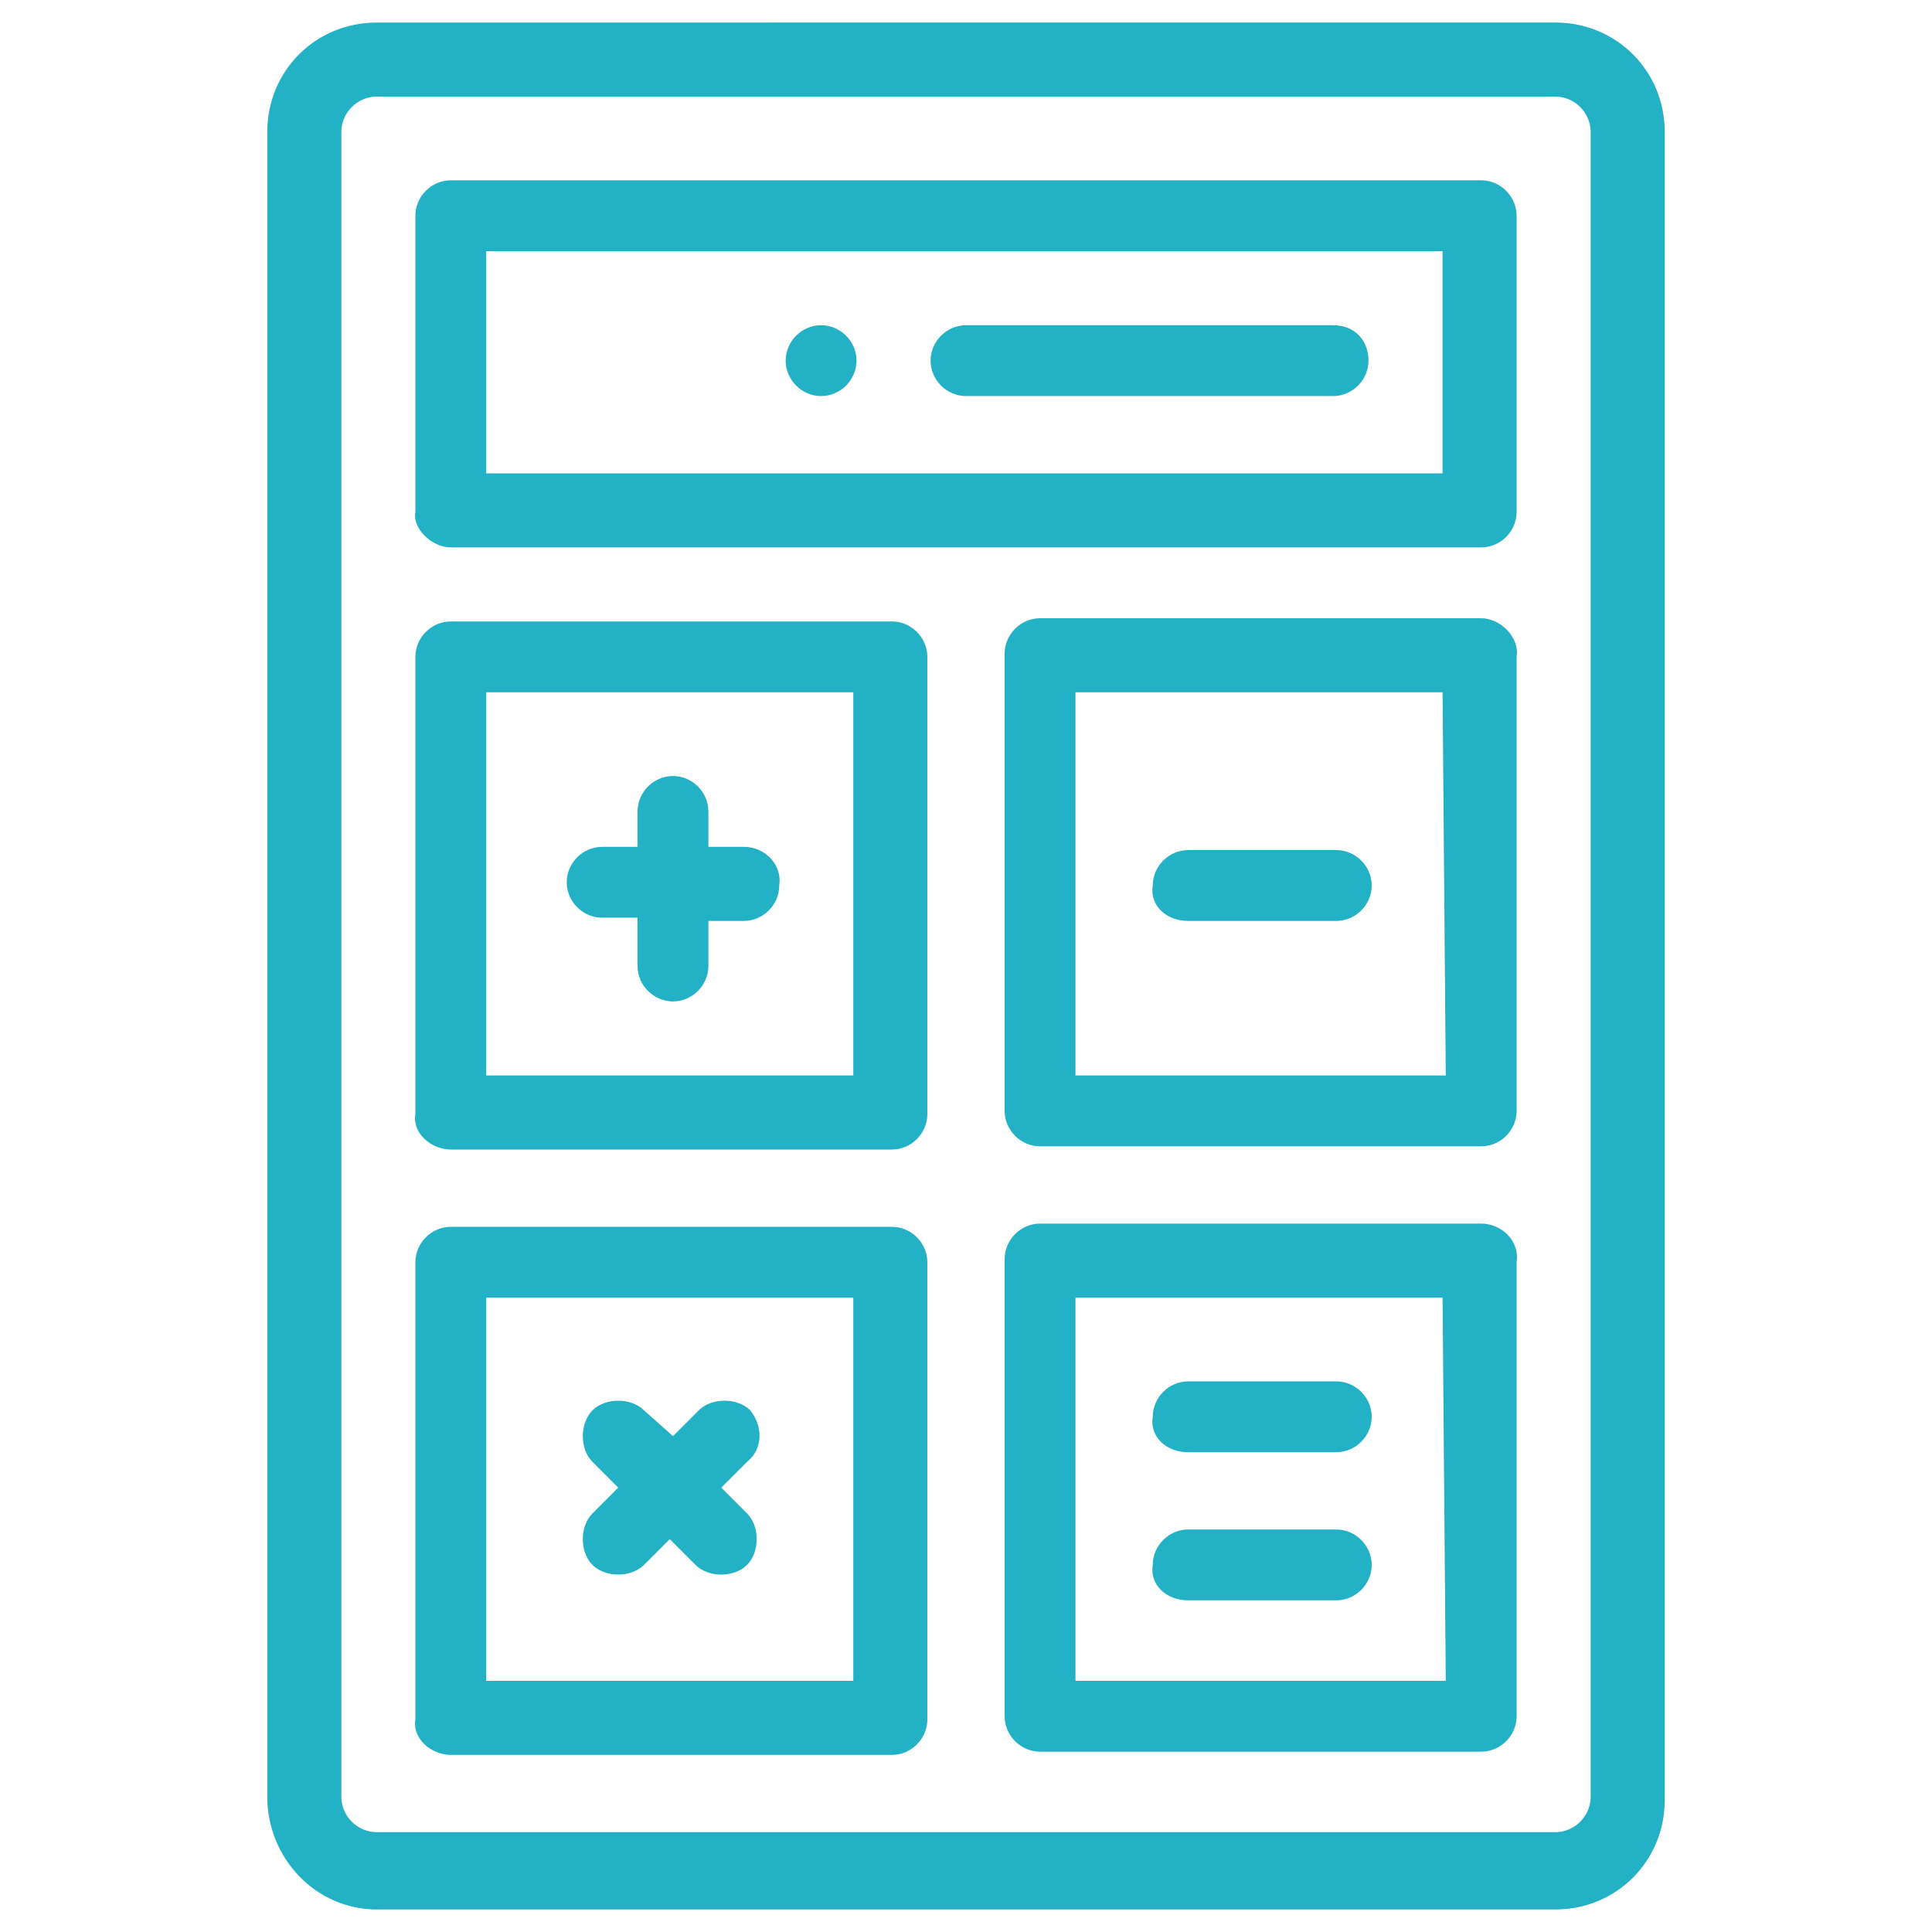
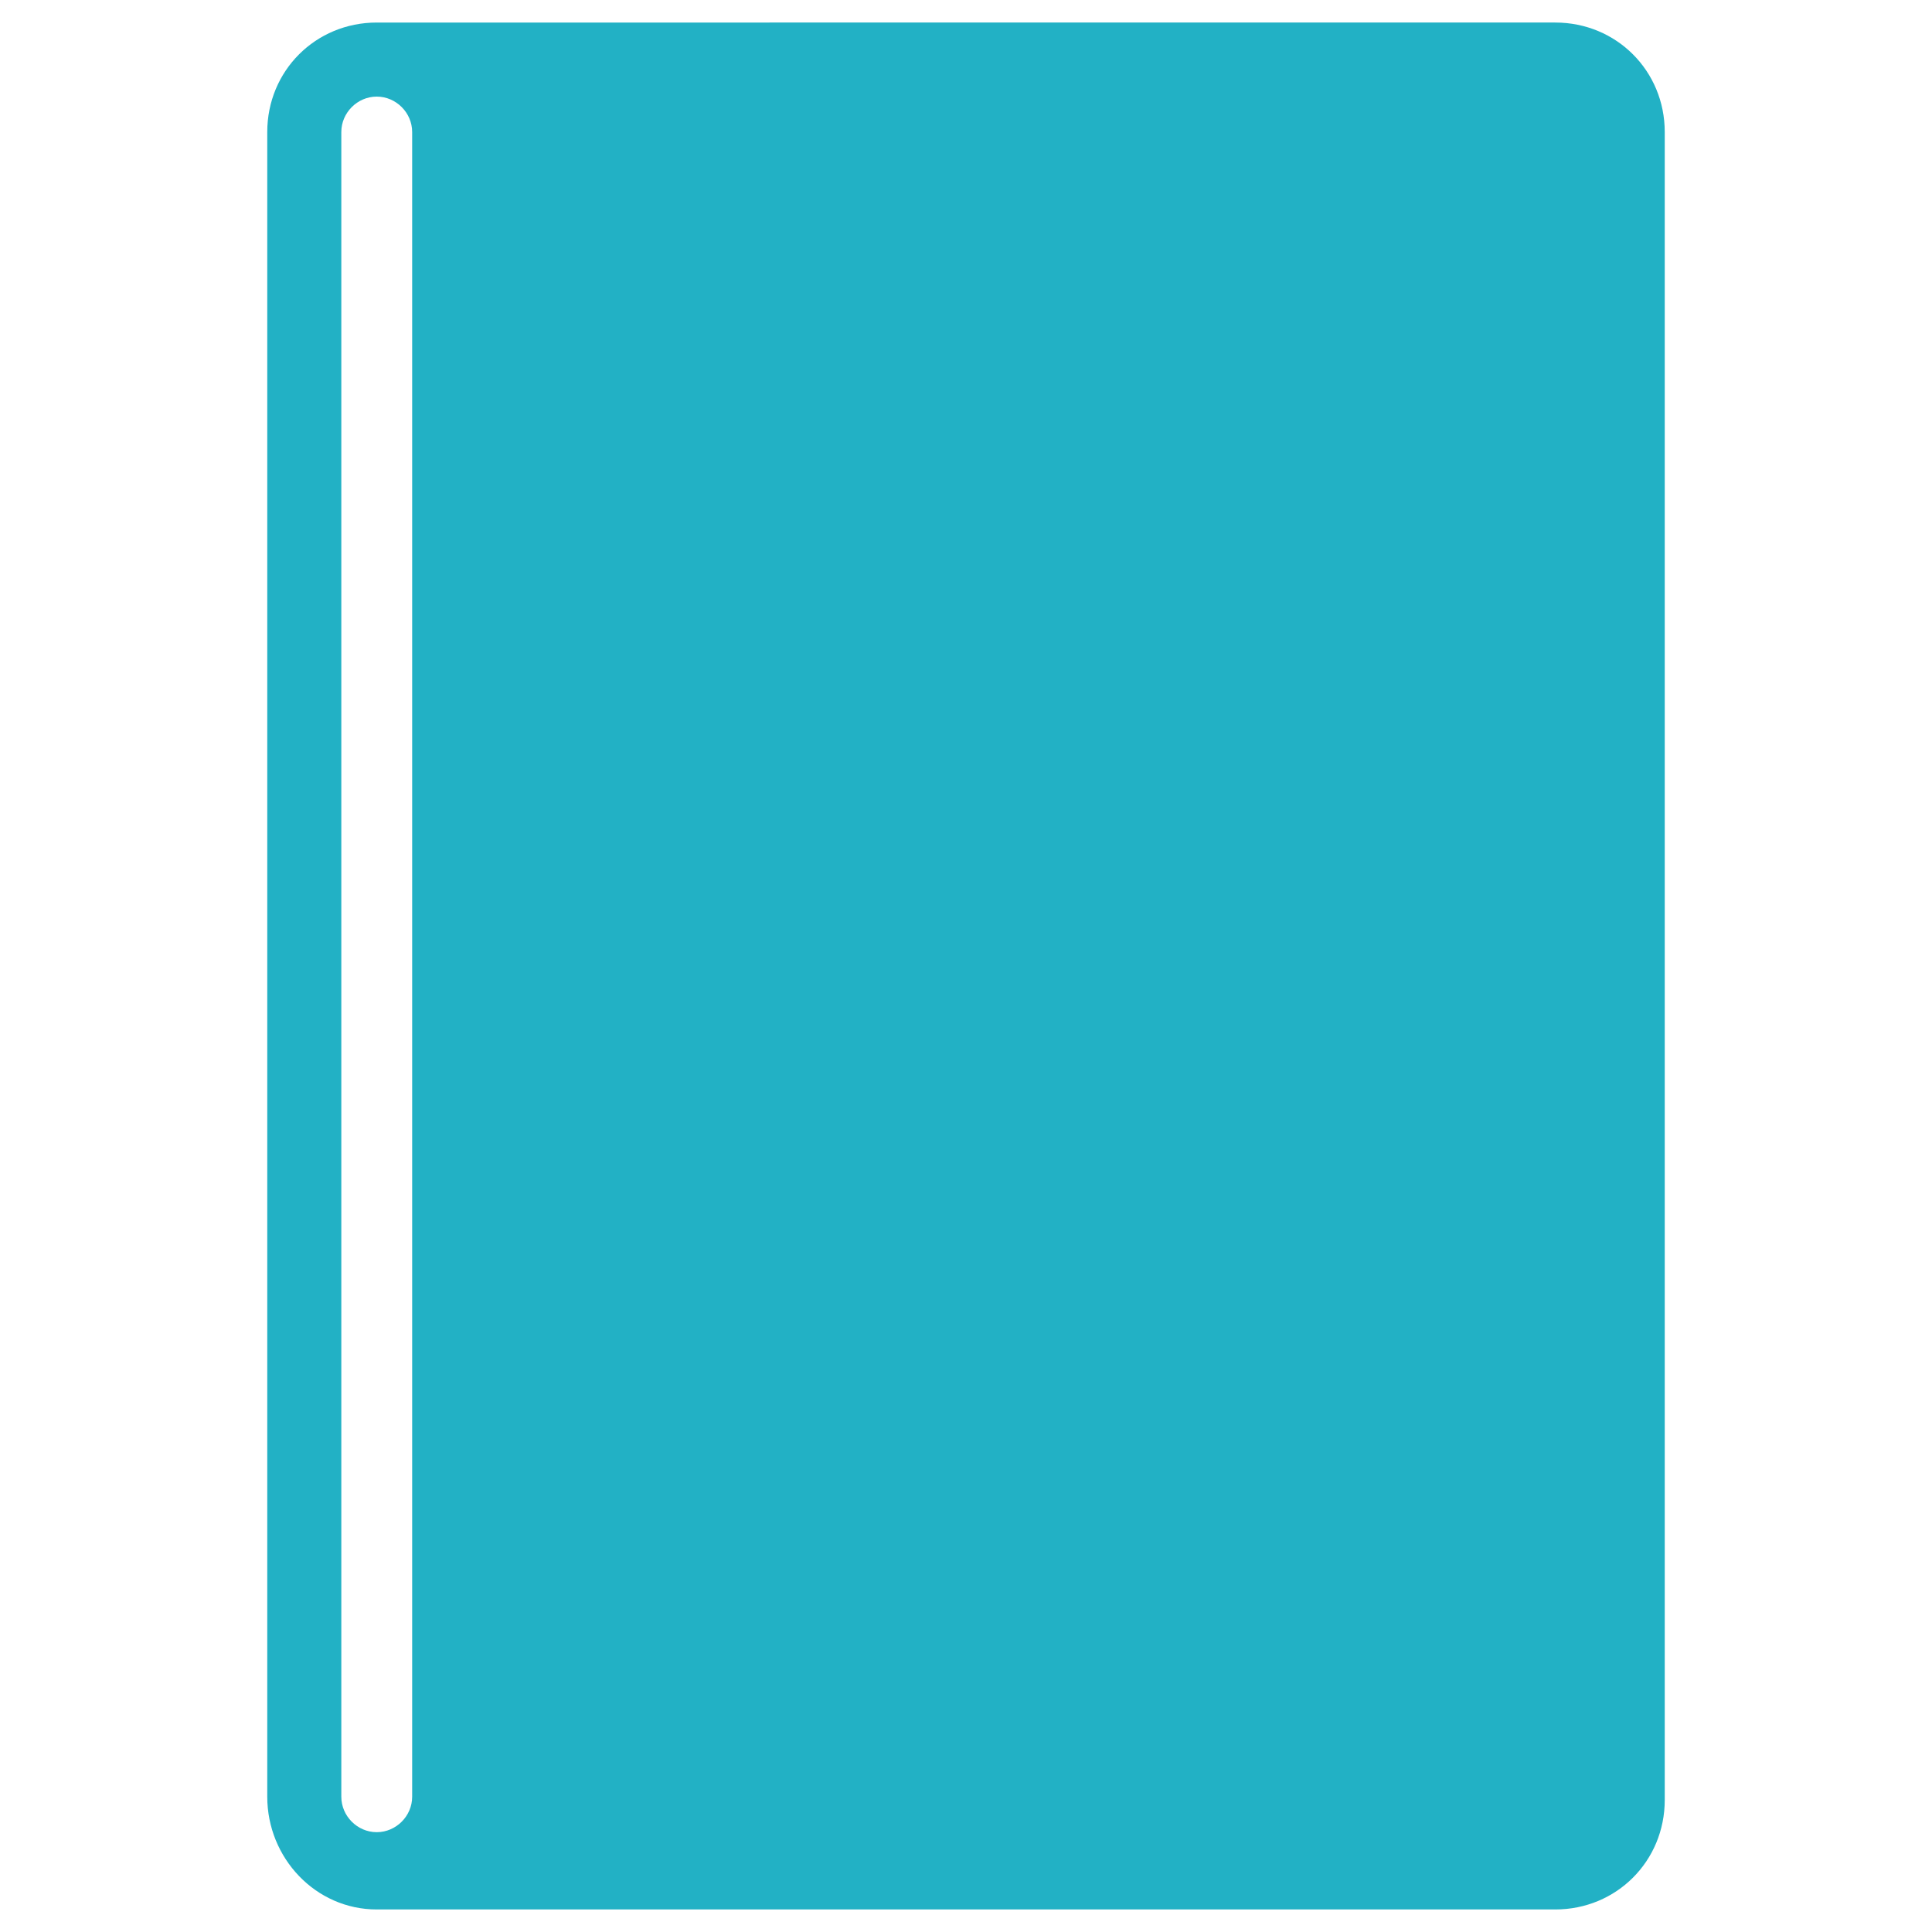
<svg xmlns="http://www.w3.org/2000/svg" version="1.1" id="_027-group" x="0px" y="0px" viewBox="0 0 60 60" style="enable-background:new 0 0 60 60;" xml:space="preserve">
  <style type="text/css">
	.st0{fill:#22B1C5;}
</style>
  <g>
    <path id="Path_398" class="st0" d="M26.6,11.2c0,0.6-0.5,1.1-1.1,1.1c-0.6,0-1.1-0.5-1.1-1.1c0-0.6,0.5-1.1,1.1-1.1   C26.1,10.1,26.6,10.6,26.6,11.2C26.6,11.2,26.6,11.2,26.6,11.2z" />
-     <path id="Path_399" class="st0" d="M11.7,59.3h36.6c1.9,0,3.4-1.5,3.4-3.4V4.1c0-1.9-1.5-3.4-3.4-3.4H11.7c-1.9,0-3.4,1.5-3.4,3.4   v51.7C8.3,57.7,9.8,59.3,11.7,59.3z M10.6,4.1c0-0.6,0.5-1.1,1.1-1.1h36.6c0.6,0,1.1,0.5,1.1,1.1v51.7c0,0.6-0.5,1.1-1.1,1.1H11.7   c-0.6,0-1.1-0.5-1.1-1.1V4.1z" />
-     <path id="Path_400" class="st0" d="M23.1,26.3H22v-1.1c0-0.6-0.5-1.1-1.1-1.1s-1.1,0.5-1.1,1.1v1.1h-1.1c-0.6,0-1.1,0.5-1.1,1.1   c0,0.6,0.5,1.1,1.1,1.1h1.1V30c0,0.6,0.5,1.1,1.1,1.1c0.6,0,1.1-0.5,1.1-1.1v-1.4h1.1c0.6,0,1.1-0.5,1.1-1.1   C24.3,26.9,23.8,26.3,23.1,26.3L23.1,26.3z" />
+     <path id="Path_399" class="st0" d="M11.7,59.3h36.6c1.9,0,3.4-1.5,3.4-3.4V4.1c0-1.9-1.5-3.4-3.4-3.4H11.7c-1.9,0-3.4,1.5-3.4,3.4   v51.7C8.3,57.7,9.8,59.3,11.7,59.3z M10.6,4.1c0-0.6,0.5-1.1,1.1-1.1c0.6,0,1.1,0.5,1.1,1.1v51.7c0,0.6-0.5,1.1-1.1,1.1H11.7   c-0.6,0-1.1-0.5-1.1-1.1V4.1z" />
    <path id="Path_401" class="st0" d="M14,35.7h13.7c0.6,0,1.1-0.5,1.1-1.1c0,0,0,0,0,0V20.4c0-0.6-0.5-1.1-1.1-1.1c0,0,0,0,0,0H14   c-0.6,0-1.1,0.5-1.1,1.1l0,0v14.2C12.8,35.2,13.4,35.7,14,35.7C14,35.7,14,35.7,14,35.7z M15.1,21.5h11.4v11.9H15.1V21.5z" />
    <path id="Path_402" class="st0" d="M23.3,43.8c-0.4-0.4-1.2-0.4-1.6,0l-0.8,0.8L20,43.8c-0.4-0.4-1.2-0.4-1.6,0   c-0.4,0.4-0.4,1.2,0,1.6l0.8,0.8l-0.8,0.8c-0.4,0.4-0.4,1.2,0,1.6c0.4,0.4,1.2,0.4,1.6,0l0.8-0.8l0.8,0.8c0.4,0.4,1.2,0.4,1.6,0   c0.4-0.4,0.4-1.2,0-1.6l-0.8-0.8l0.8-0.8C23.7,45,23.7,44.3,23.3,43.8C23.3,43.8,23.3,43.8,23.3,43.8z" />
    <path id="Path_403" class="st0" d="M14,54.5h13.7c0.6,0,1.1-0.5,1.1-1.1c0,0,0,0,0,0V39.2c0-0.6-0.5-1.1-1.1-1.1c0,0,0,0,0,0H14   c-0.6,0-1.1,0.5-1.1,1.1c0,0,0,0,0,0v14.2C12.8,54,13.4,54.5,14,54.5z M15.1,40.3h11.4v11.9H15.1V40.3z" />
    <path id="Path_404" class="st0" d="M36.9,28.6h4.6c0.6,0,1.1-0.5,1.1-1.1c0-0.6-0.5-1.1-1.1-1.1h-4.6c-0.6,0-1.1,0.5-1.1,1.1   C35.7,28.1,36.2,28.6,36.9,28.6L36.9,28.6z" />
    <path id="Path_405" class="st0" d="M46,19.2H32.3c-0.6,0-1.1,0.5-1.1,1.1c0,0,0,0,0,0v14.2c0,0.6,0.5,1.1,1.1,1.1c0,0,0,0,0,0H46   c0.6,0,1.1-0.5,1.1-1.1c0,0,0,0,0,0V20.4C47.2,19.8,46.6,19.2,46,19.2C46,19.2,46,19.2,46,19.2z M44.9,33.4H33.4V21.5h11.4   L44.9,33.4z" />
    <path id="Path_406" class="st0" d="M36.9,45.1h4.6c0.6,0,1.1-0.5,1.1-1.1c0-0.6-0.5-1.1-1.1-1.1h-4.6c-0.6,0-1.1,0.5-1.1,1.1   C35.7,44.6,36.2,45.1,36.9,45.1L36.9,45.1z" />
    <path id="Path_407" class="st0" d="M36.9,49.7h4.6c0.6,0,1.1-0.5,1.1-1.1c0-0.6-0.5-1.1-1.1-1.1h-4.6c-0.6,0-1.1,0.5-1.1,1.1   C35.7,49.2,36.2,49.7,36.9,49.7L36.9,49.7z" />
    <path id="Path_408" class="st0" d="M46,38H32.3c-0.6,0-1.1,0.5-1.1,1.1c0,0,0,0,0,0v14.2c0,0.6,0.5,1.1,1.1,1.1c0,0,0,0,0,0H46   c0.6,0,1.1-0.5,1.1-1.1c0,0,0,0,0,0V39.2C47.2,38.5,46.6,38,46,38C46,38,46,38,46,38z M44.9,52.2H33.4V40.3h11.4L44.9,52.2z" />
    <path id="Path_409" class="st0" d="M14,17h32c0.6,0,1.1-0.5,1.1-1.1c0,0,0,0,0,0V6.7c0-0.6-0.5-1.1-1.1-1.1l0,0H14   c-0.6,0-1.1,0.5-1.1,1.1c0,0,0,0,0,0v9.2C12.8,16.4,13.4,17,14,17C14,17,14,17,14,17z M15.1,7.8h29.7v6.9H15.1V7.8z" />
    <path id="Path_410" class="st0" d="M41.4,10.1H30c-0.6,0-1.1,0.5-1.1,1.1s0.5,1.1,1.1,1.1l0,0h11.4c0.6,0,1.1-0.5,1.1-1.1   S42.1,10.1,41.4,10.1L41.4,10.1z" />
  </g>
</svg>